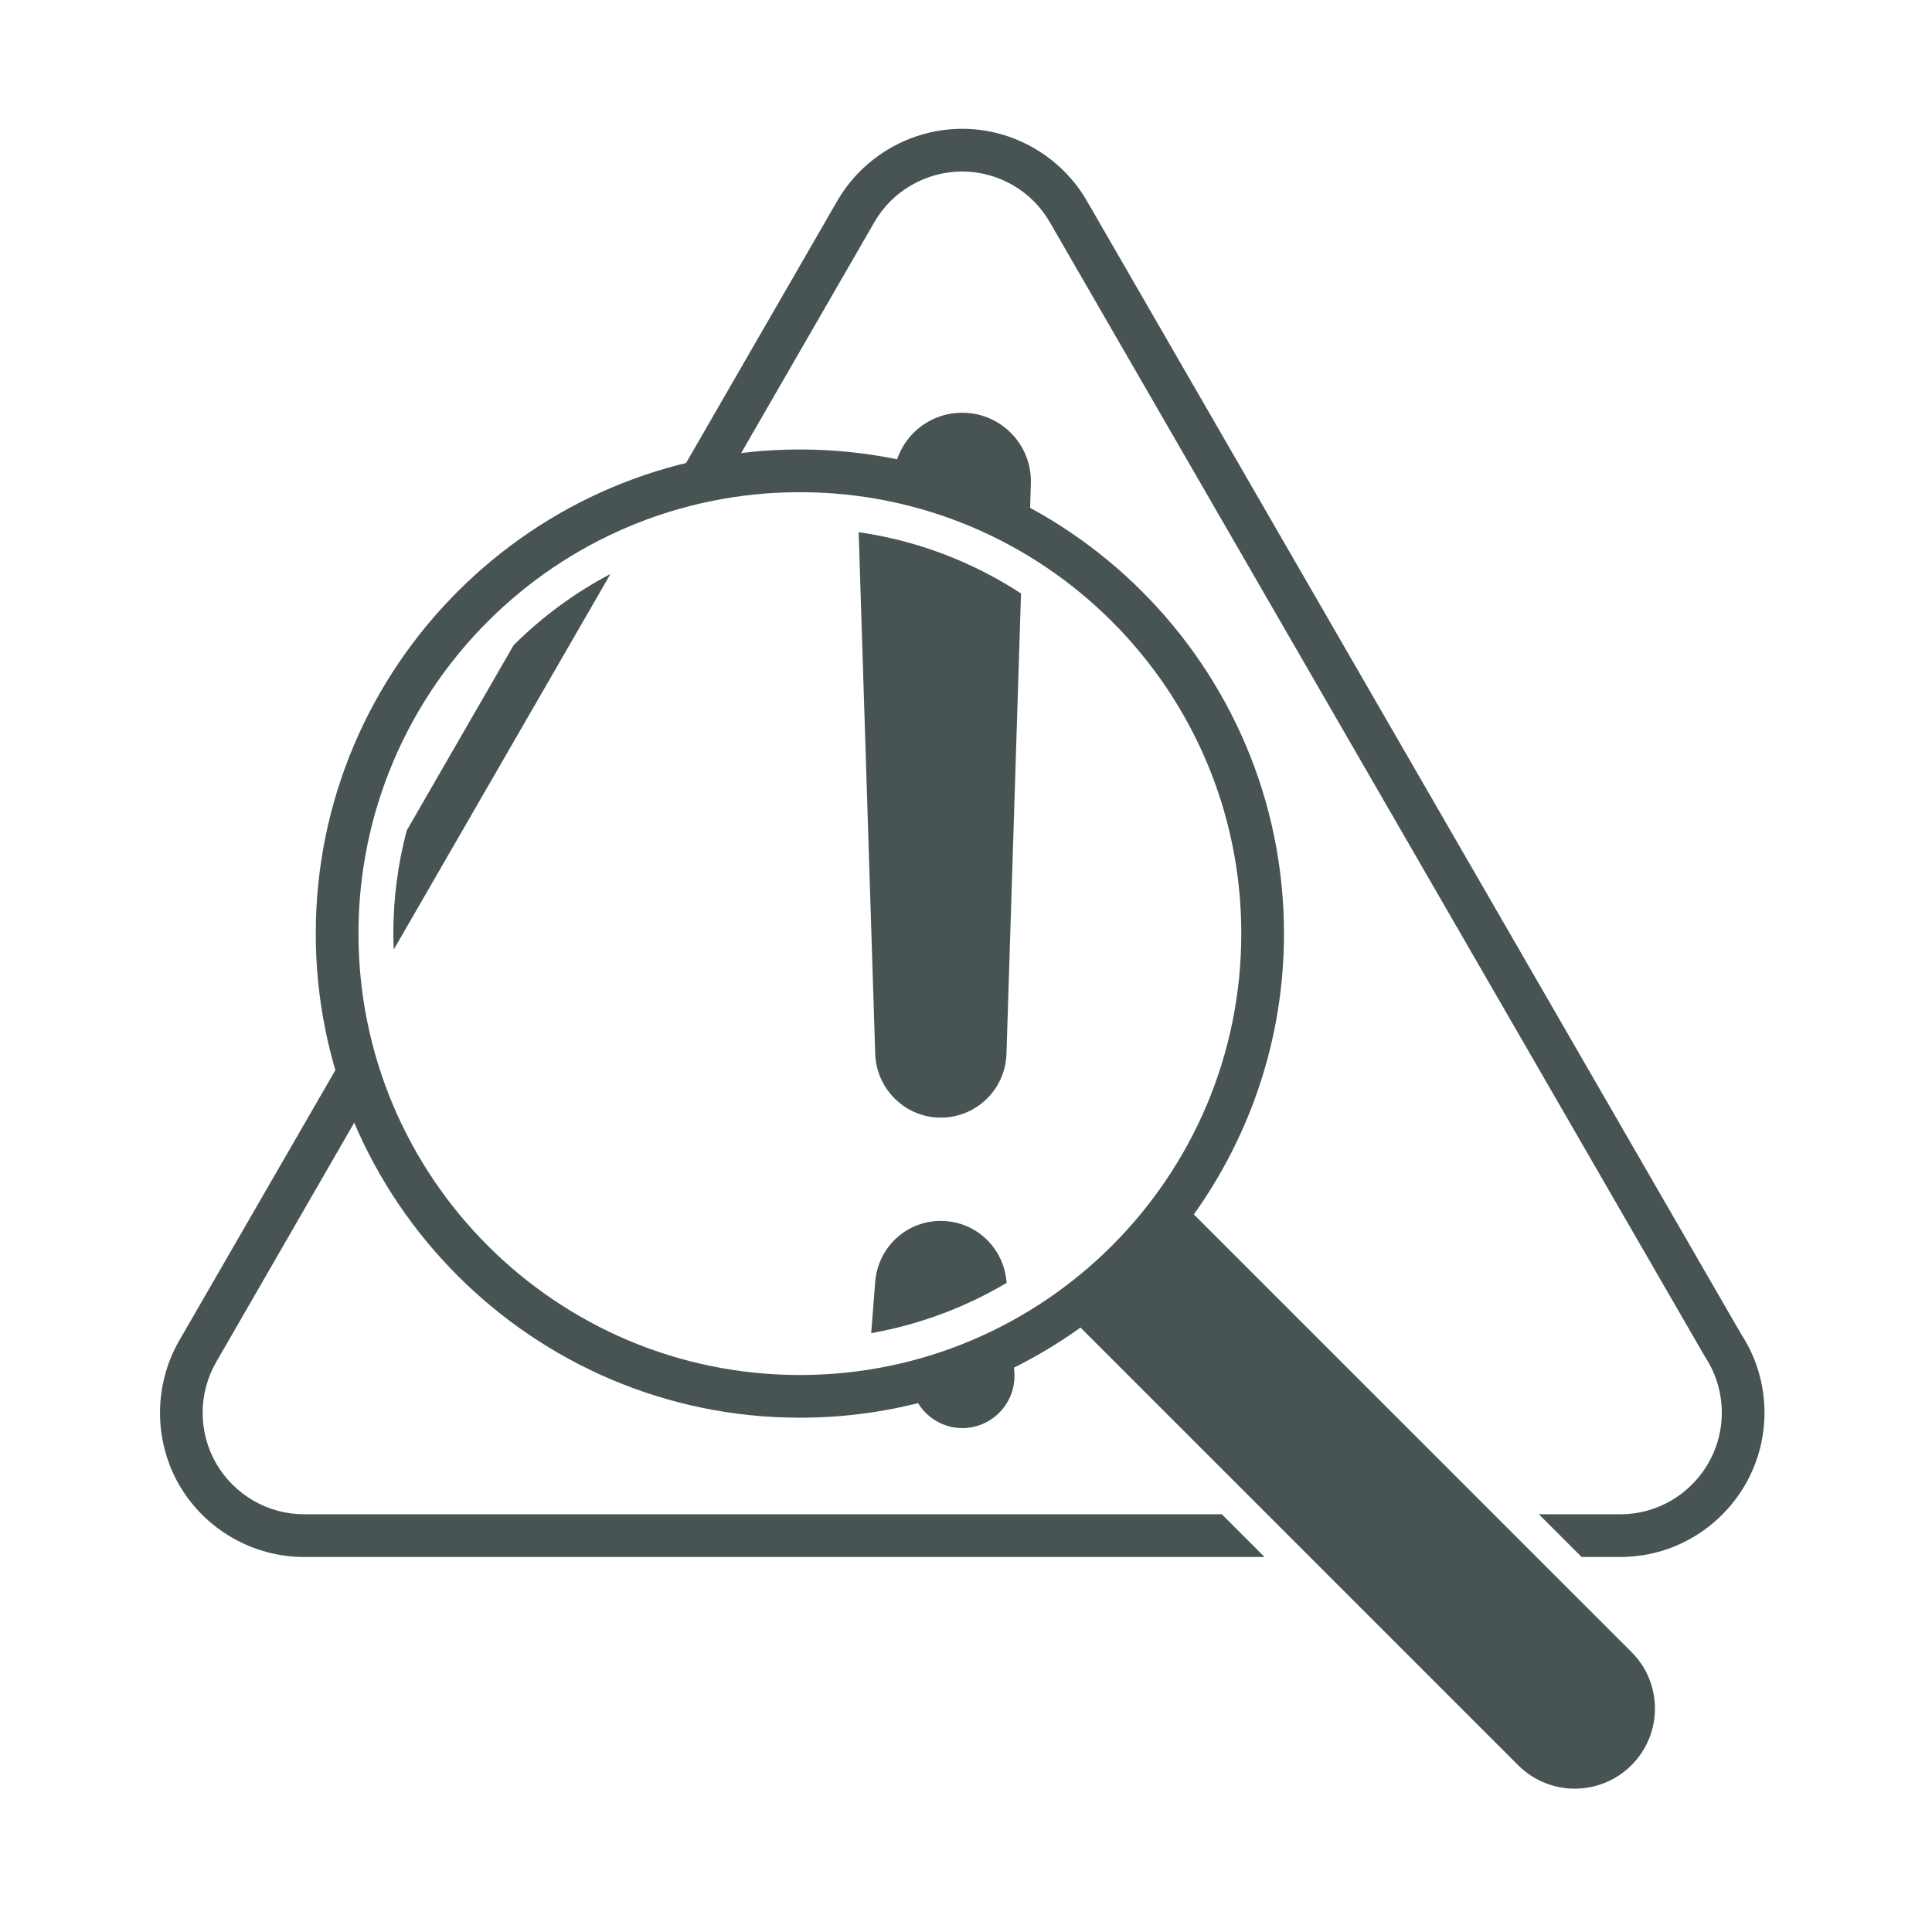
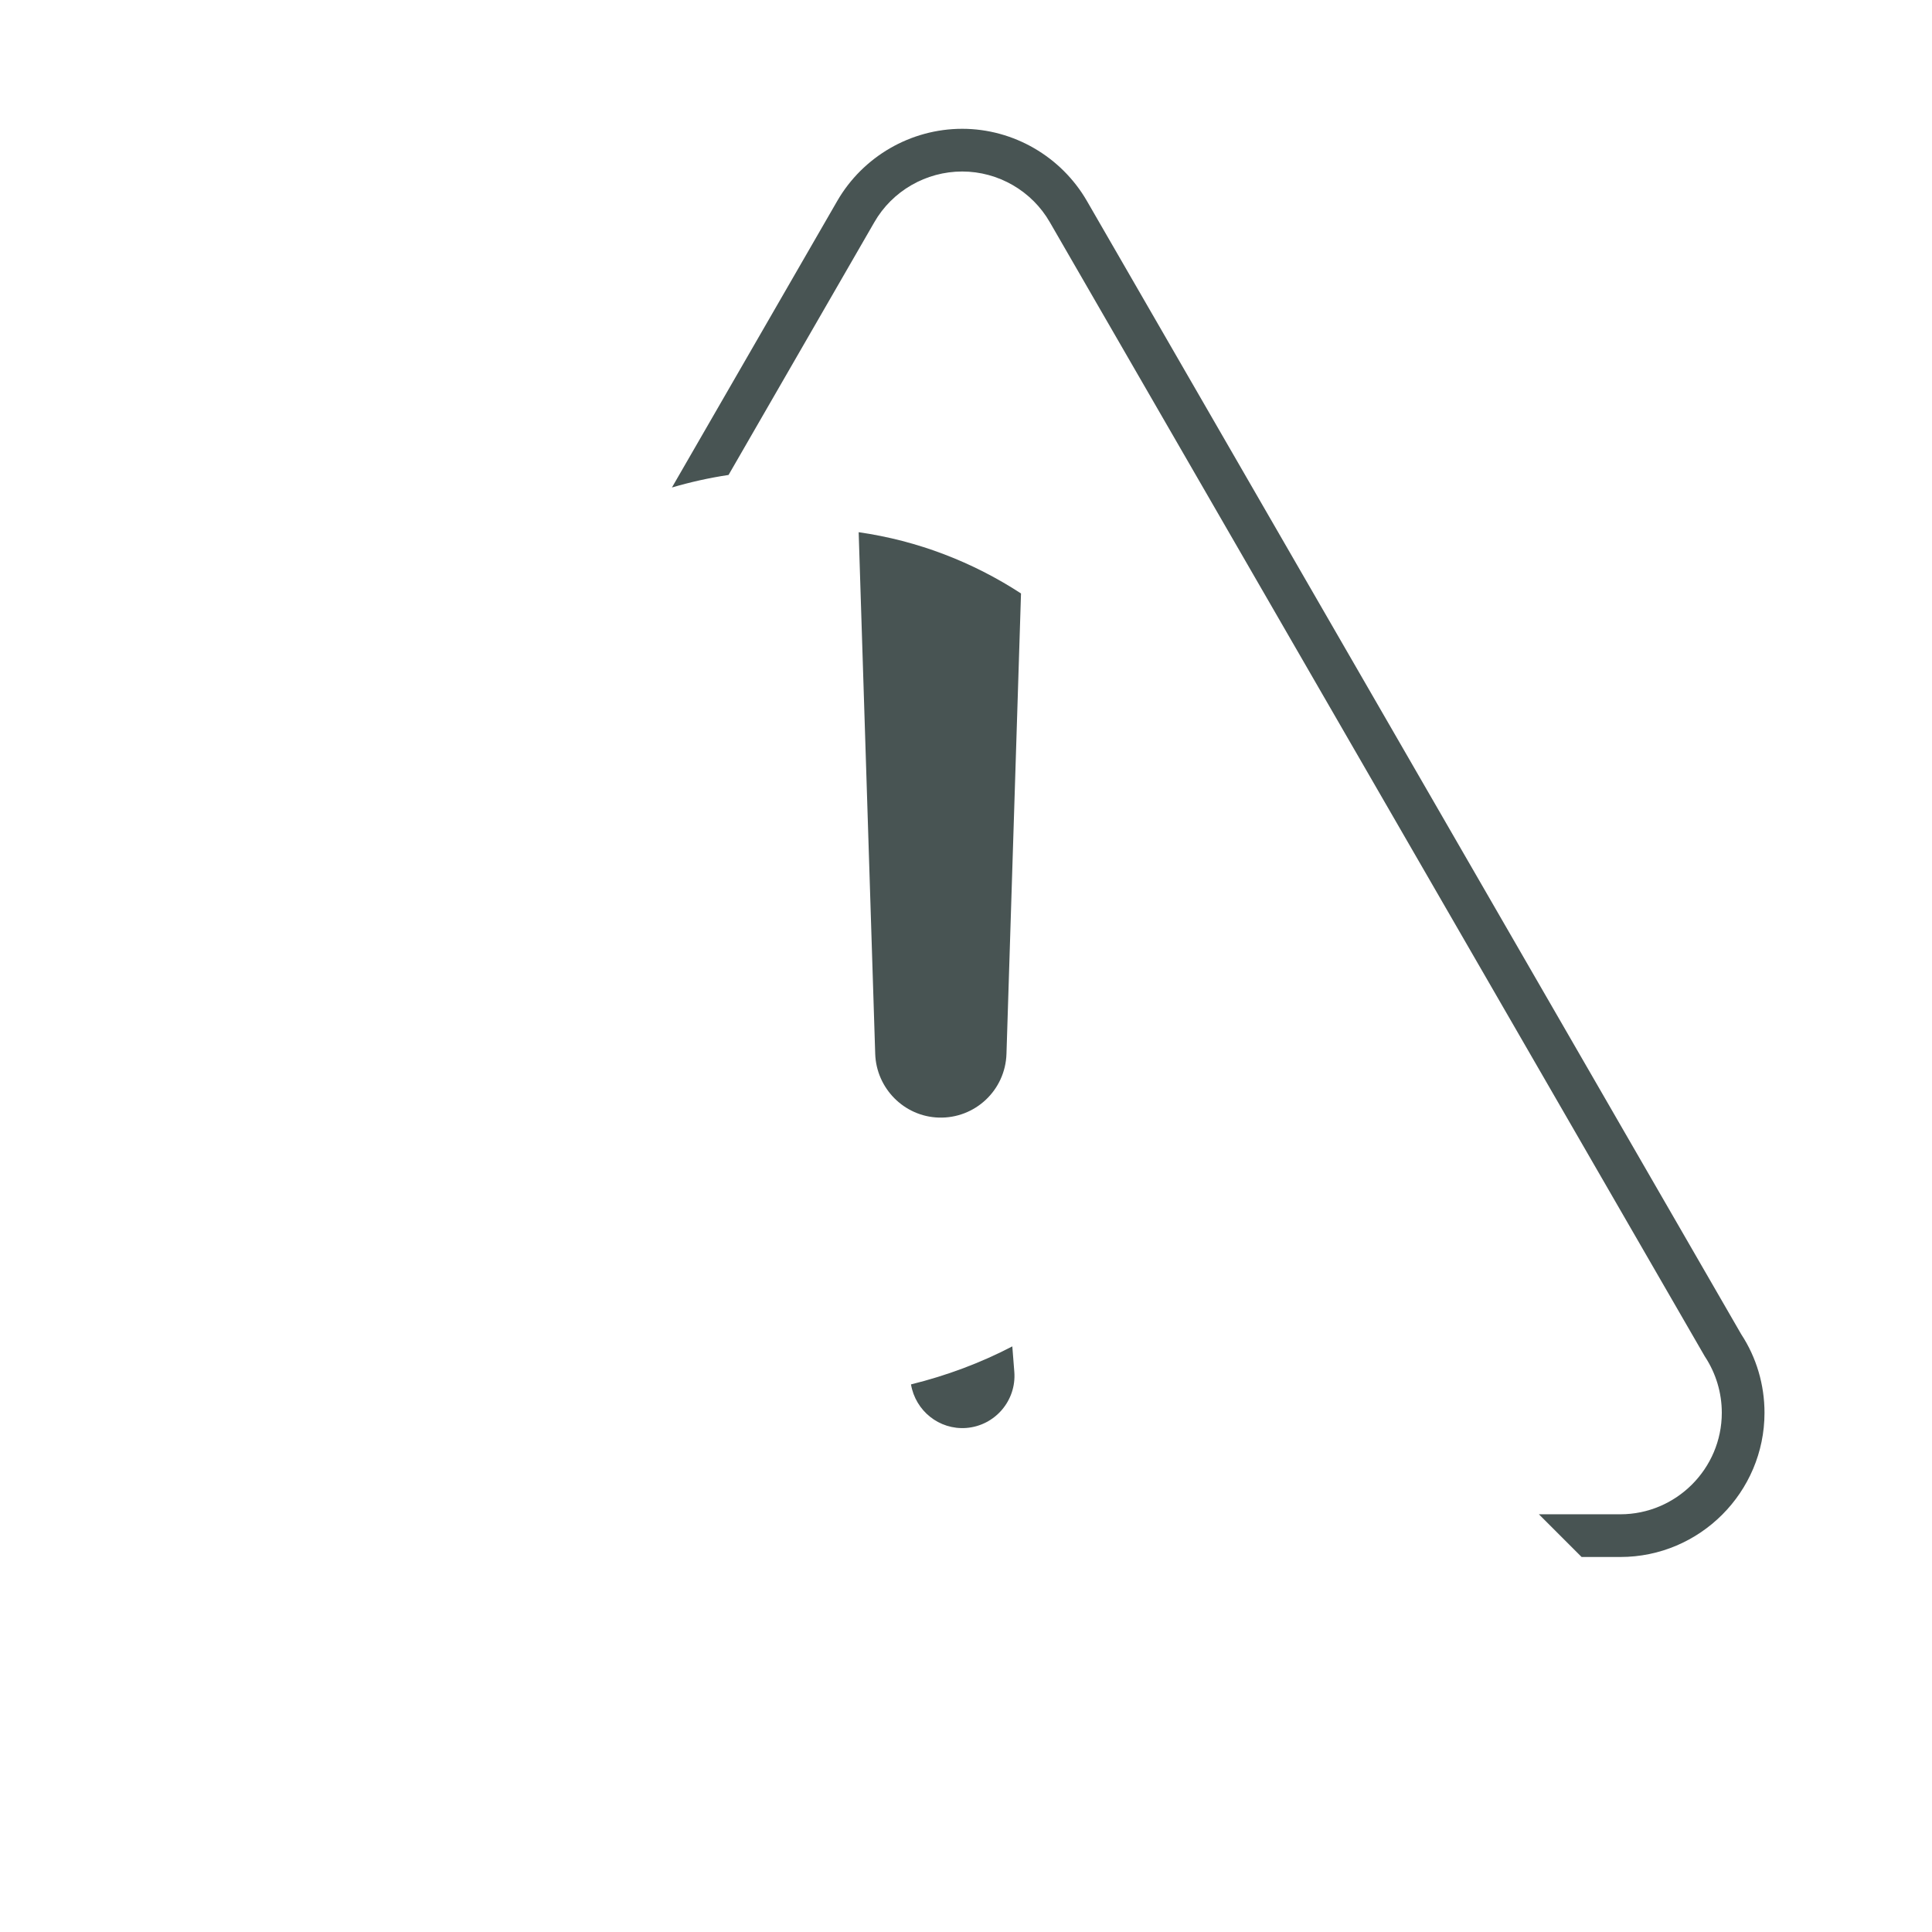
<svg xmlns="http://www.w3.org/2000/svg" version="1.0" preserveAspectRatio="xMidYMid meet" height="45" viewBox="0 0 33.75 33.75" zoomAndPan="magnify" width="45">
  <defs>
    <clipPath id="77111658c1">
      <path clip-rule="nonzero" d="M 5 7 L 29 7 L 29 31.254 L 5 31.254 Z M 5 7" />
    </clipPath>
    <clipPath id="61e3396696">
-       <path clip-rule="nonzero" d="M 2.672 18 L 23 18 L 23 28 L 2.672 28 Z M 2.672 18" />
-     </clipPath>
+       </clipPath>
    <clipPath id="d392bbfa85">
      <path clip-rule="nonzero" d="M 11 2.219 L 30.965 2.219 L 30.965 28 L 11 28 Z M 11 2.219" />
    </clipPath>
  </defs>
  <g clip-path="url(#77111658c1)">
-     <path fill-rule="nonzero" fill-opacity="1" d="M 28.5 28.859 L 20.855 21.215 C 21.844 19.828 22.43 18.137 22.43 16.309 C 22.43 11.648 18.637 7.852 13.973 7.852 C 9.309 7.852 5.516 11.648 5.516 16.309 C 5.516 20.973 9.309 24.766 13.973 24.766 C 15.801 24.766 17.492 24.184 18.875 23.191 L 26.52 30.836 C 26.793 31.109 27.152 31.246 27.508 31.246 C 27.867 31.246 28.227 31.109 28.5 30.836 C 29.047 30.289 29.047 29.402 28.5 28.859 Z M 6.262 16.309 C 6.262 12.051 9.715 8.598 13.973 8.598 C 18.23 8.598 21.684 12.051 21.684 16.309 C 21.684 20.566 18.23 24.02 13.973 24.02 C 9.715 24.02 6.262 20.566 6.262 16.309 Z M 6.262 16.309" fill="#485453" />
-   </g>
+     </g>
  <path fill-rule="nonzero" fill-opacity="1" d="M 15.914 24.184 C 15.992 24.645 16.406 24.98 16.879 24.945 C 17.383 24.906 17.758 24.465 17.719 23.965 L 17.684 23.52 C 17.129 23.809 16.535 24.031 15.914 24.184 Z M 15.914 24.184" fill="#485453" />
-   <path fill-rule="nonzero" fill-opacity="1" d="M 16.77 7.211 C 16.137 7.23 15.633 7.738 15.609 8.363 C 16.457 8.539 17.254 8.848 17.984 9.262 L 18.008 8.449 C 18.008 8.426 18.008 8.398 18.008 8.371 C 17.988 7.711 17.434 7.188 16.77 7.211 Z M 16.77 7.211" fill="#485453" />
  <path fill-rule="nonzero" fill-opacity="1" d="M 16.398 19.523 C 17.031 19.543 17.562 19.047 17.582 18.41 L 17.836 10.367 C 16.996 9.82 16.035 9.445 15 9.297 L 15.289 18.41 C 15.309 19.012 15.793 19.504 16.398 19.523 Z M 16.398 19.523" fill="#485453" />
-   <path fill-rule="nonzero" fill-opacity="1" d="M 16.527 21.332 C 15.891 21.281 15.34 21.754 15.289 22.391 L 15.219 23.289 C 16.07 23.137 16.867 22.836 17.586 22.41 L 17.582 22.391 C 17.539 21.836 17.098 21.375 16.527 21.332 Z M 16.527 21.332" fill="#485453" />
-   <path fill-rule="nonzero" fill-opacity="1" d="M 10.664 10.027 C 10.039 10.355 9.469 10.777 8.973 11.27 L 7.105 14.508 C 6.953 15.082 6.871 15.688 6.871 16.309 C 6.871 16.402 6.875 16.492 6.879 16.586 Z M 10.664 10.027" fill="#485453" />
  <g clip-path="url(#61e3396696)">
    <path fill-rule="nonzero" fill-opacity="1" d="M 5.312 26.453 C 4.68 26.453 4.094 26.113 3.777 25.566 C 3.461 25.02 3.461 24.34 3.777 23.793 L 6.406 19.234 C 6.289 18.922 6.184 18.602 6.102 18.273 L 3.129 23.422 C 2.684 24.199 2.684 25.164 3.129 25.938 C 3.578 26.715 4.414 27.199 5.312 27.199 L 22.09 27.199 L 21.344 26.453 Z M 5.312 26.453" fill="#485453" />
  </g>
  <g clip-path="url(#d392bbfa85)">
    <path fill-rule="nonzero" fill-opacity="1" d="M 30.418 23.309 L 18.988 3.512 C 18.539 2.734 17.703 2.25 16.809 2.25 C 15.91 2.25 15.074 2.734 14.625 3.512 L 11.738 8.516 C 12.059 8.422 12.387 8.348 12.727 8.297 L 15.273 3.883 C 15.586 3.336 16.176 2.996 16.809 2.996 C 17.438 2.996 18.027 3.336 18.34 3.883 L 29.777 23.688 L 29.789 23.707 C 29.977 23.996 30.078 24.332 30.078 24.68 C 30.078 25.656 29.281 26.453 28.305 26.453 L 26.883 26.453 L 27.629 27.199 L 28.305 27.199 C 29.695 27.199 30.824 26.066 30.824 24.68 C 30.824 24.191 30.684 23.715 30.418 23.309 Z M 30.418 23.309" fill="#485453" />
  </g>
</svg>